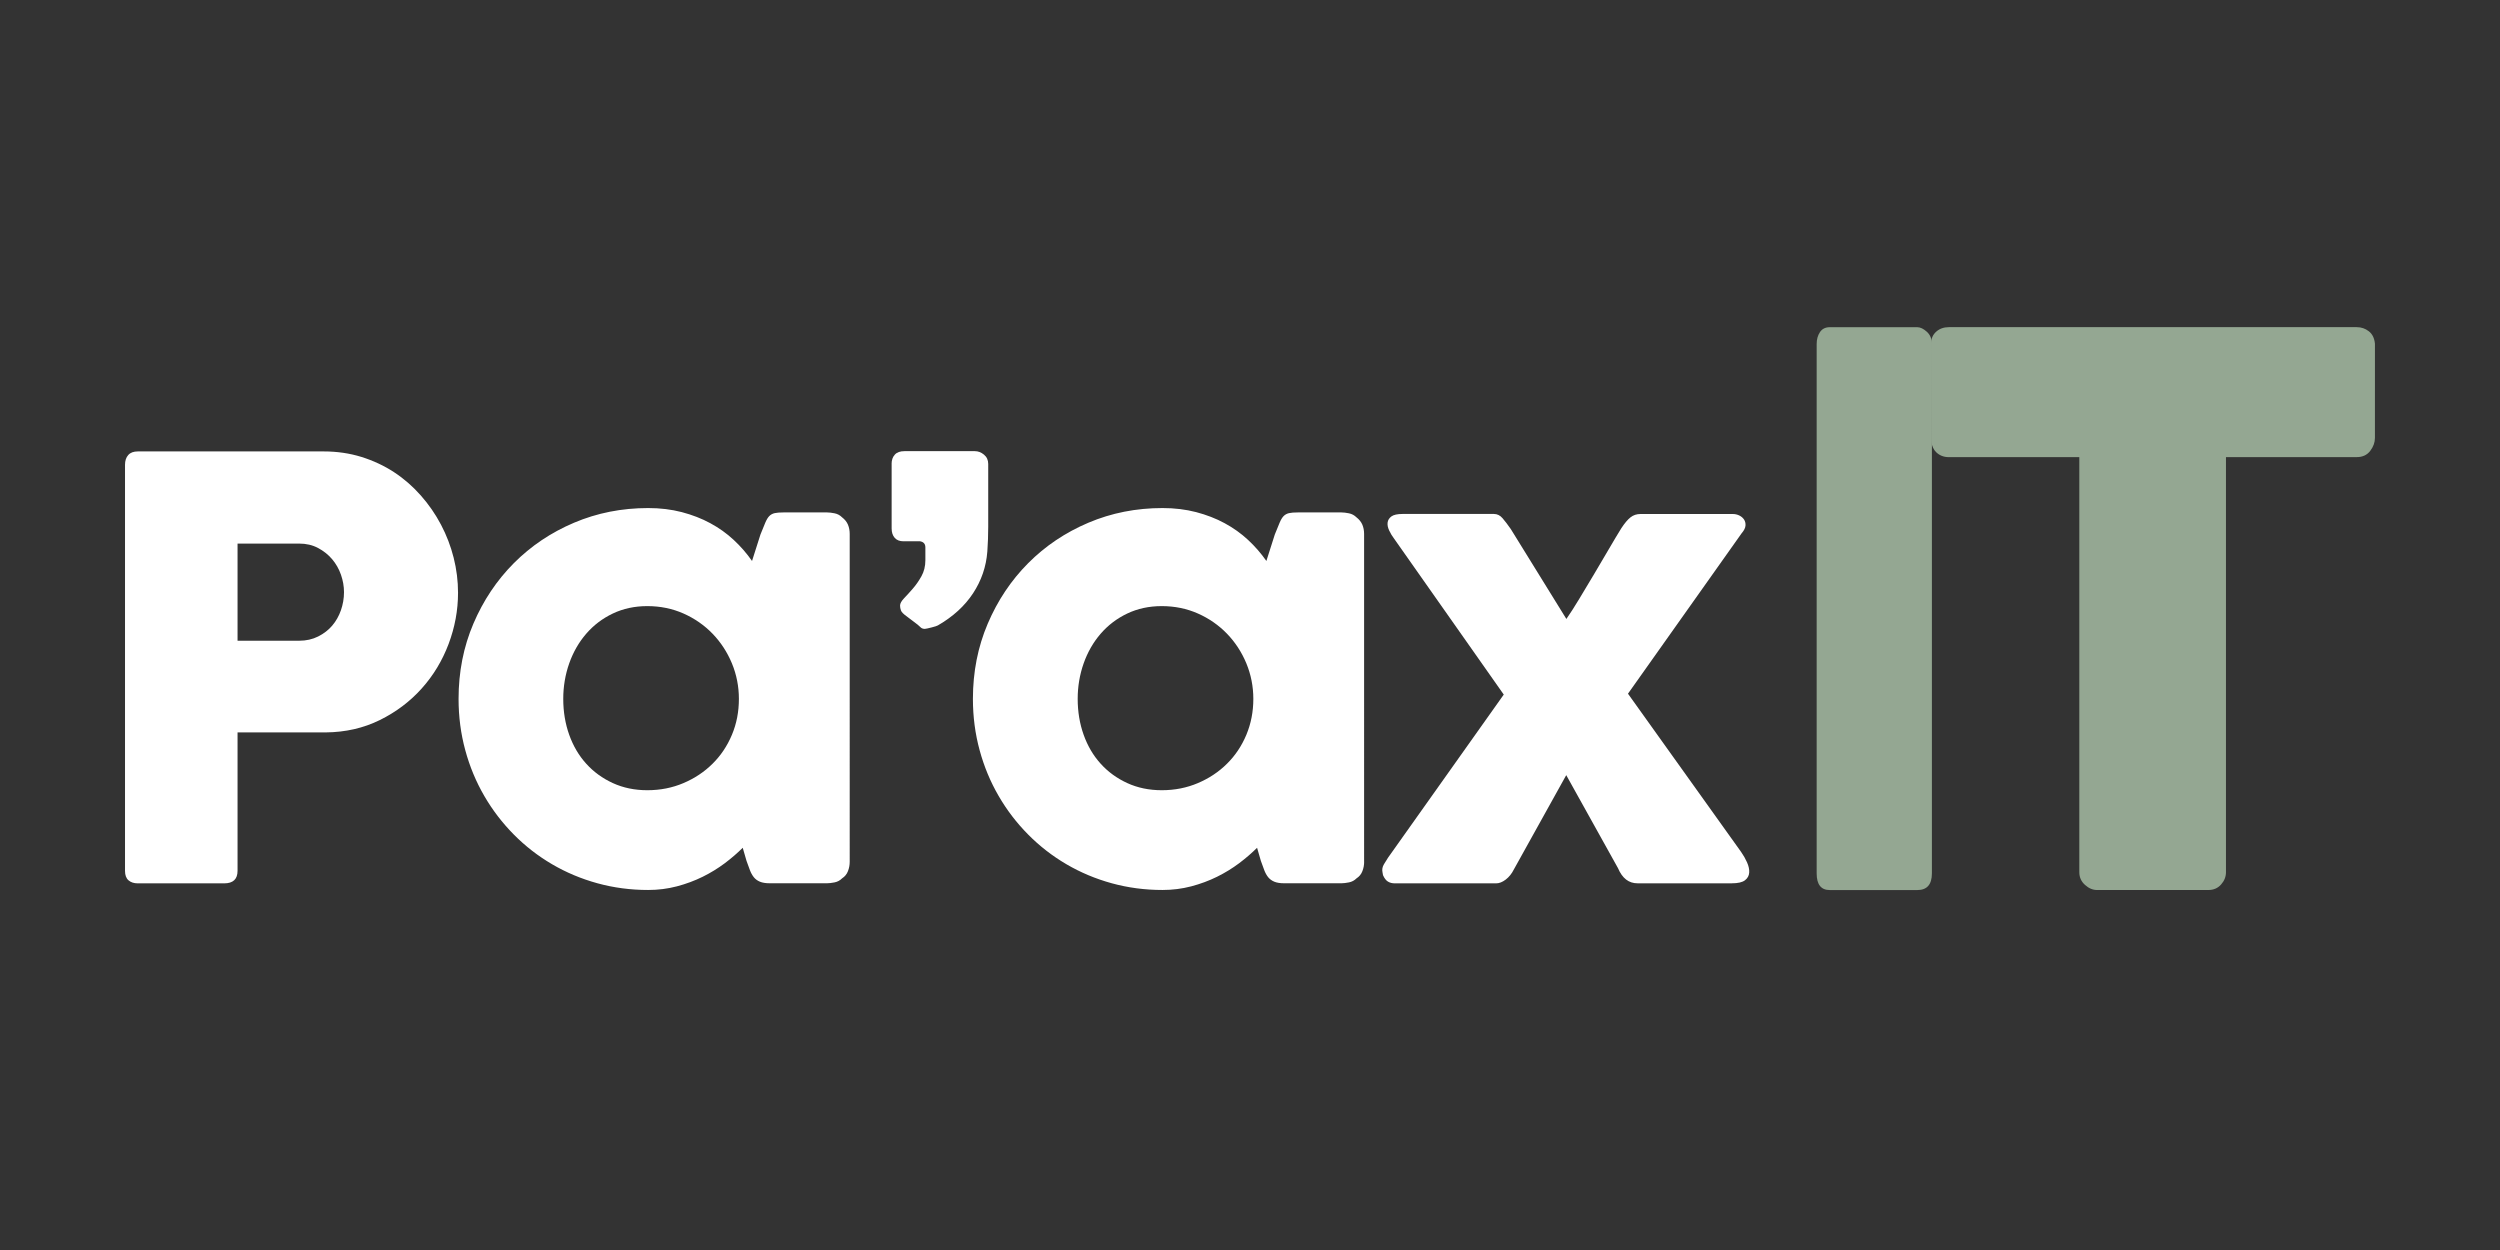
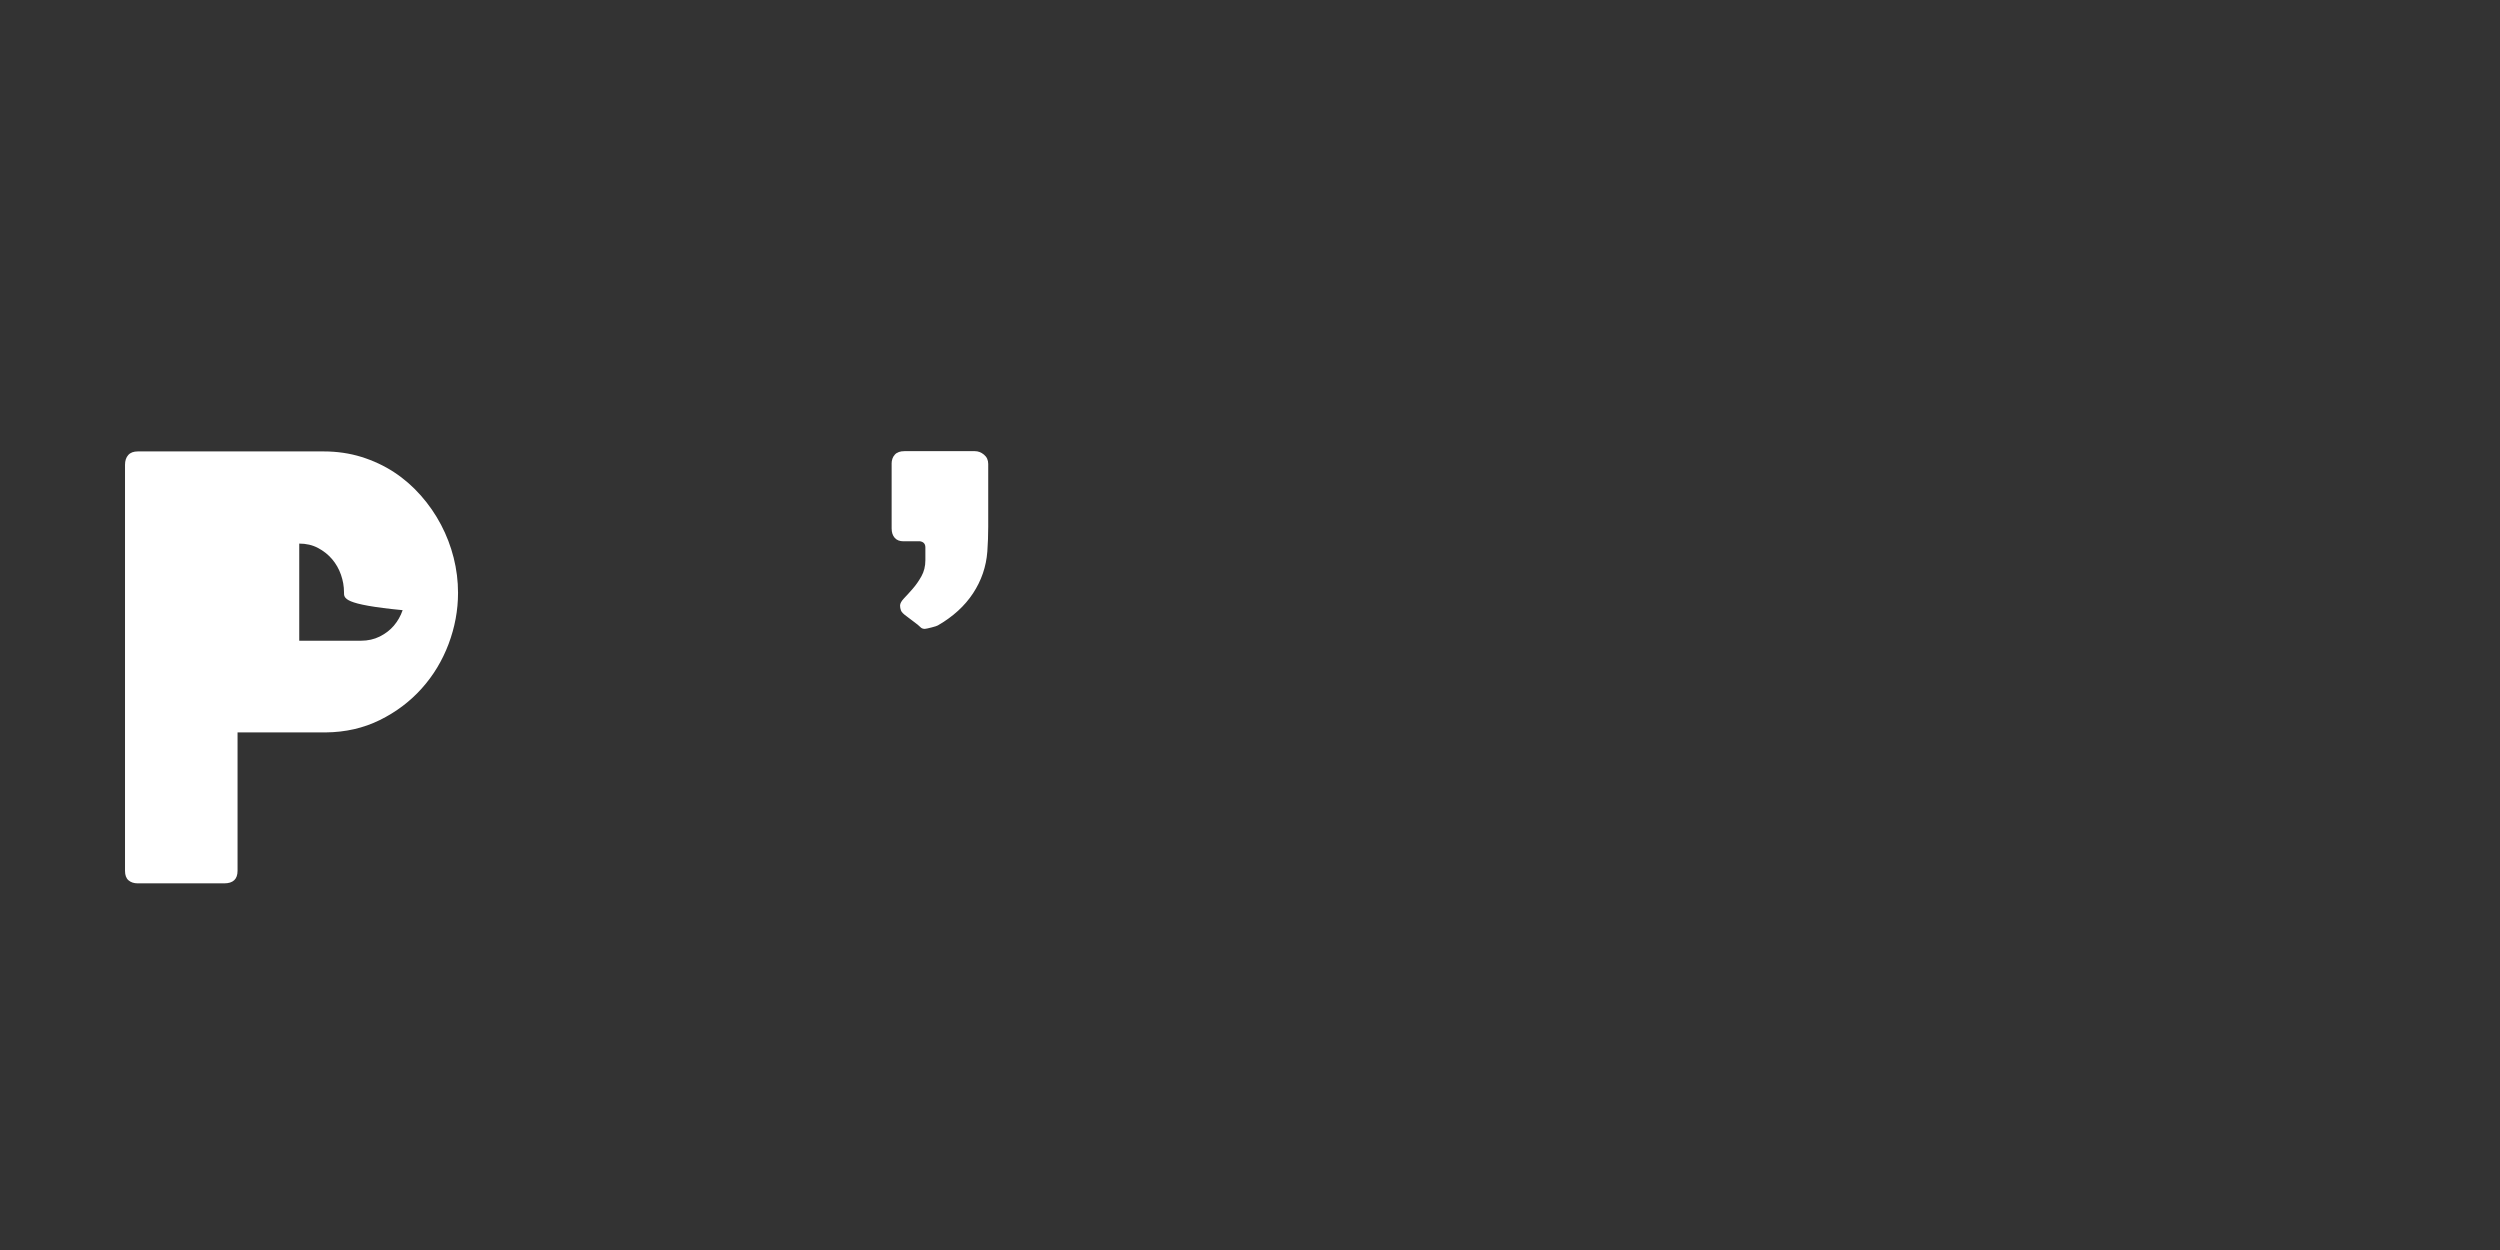
<svg xmlns="http://www.w3.org/2000/svg" version="1.1" id="Layer_1" x="0px" y="0px" viewBox="0 0 566.93 283.46" style="enable-background:new 0 0 566.93 283.46;" xml:space="preserve">
  <rect x="0" y="0" width="566.93" height="283.46" fill="#333333" stroke="none" />
  <style type="text/css">
	.st0{fill:#145E35;}
	.st1{fill:#FFFFFF;}
	.st2{fill:#94A792;}
</style>
  <g>
    <g>
      <g>
        <g>
-           <path class="st2" d="M411.97,77.98c0-1.03,0.25-1.92,0.74-2.66c0.49-0.74,1.24-1.12,2.23-1.12h19.85c0.68,0,1.39,0.34,2.16,1.03      c0.76,0.69,1.15,1.61,1.15,2.75v120.08c0,2.52-1.1,3.78-3.31,3.78h-19.85c-1.98,0-2.97-1.26-2.97-3.78V77.98z" />
-         </g>
+           </g>
        <g>
-           <path class="st2" d="M437.99,100.25c0.14,0.97,0.5,1.74,1.09,2.31c0.77,0.74,1.73,1.11,2.88,1.11h29.57v94.12      c0,1.15,0.43,2.11,1.29,2.88c0.86,0.78,1.77,1.16,2.74,1.16h25.21c1.2,0,2.17-0.41,2.91-1.25c0.74-0.83,1.11-1.76,1.11-2.8      v-94.12h29.66c1.32,0,2.33-0.47,3.05-1.41c0.72-0.94,1.07-1.93,1.07-2.96V77.96c-0.12-1.26-0.57-2.2-1.38-2.83      c-0.8-0.63-1.72-0.94-2.75-0.94h-92.49c-1.15,0-2.11,0.34-2.88,1.03c-0.77,0.69-1.16,1.6-1.16,2.74v0.85" />
-         </g>
+           </g>
      </g>
    </g>
    <g>
-       <path class="st1" d="M28.35,105.4c0-0.92,0.24-1.66,0.73-2.21c0.48-0.55,1.21-0.82,2.18-0.82h42.14c3.03,0,5.89,0.42,8.57,1.25    c2.68,0.84,5.14,1.99,7.39,3.46c2.24,1.47,4.26,3.23,6.07,5.28c1.8,2.04,3.33,4.25,4.58,6.63c1.25,2.37,2.21,4.87,2.87,7.49    c0.66,2.62,0.99,5.27,0.99,7.95c0,3.96-0.72,7.83-2.14,11.61c-1.43,3.78-3.46,7.15-6.1,10.09c-2.64,2.95-5.8,5.33-9.5,7.16    c-3.69,1.82-7.78,2.76-12.27,2.8H53.87v31.39c0,1.89-1.01,2.84-3.03,2.84H31.25c-0.88,0-1.58-0.23-2.11-0.69    c-0.53-0.46-0.79-1.18-0.79-2.14V105.4z M78.01,134.29c0-1.32-0.23-2.64-0.69-3.96c-0.46-1.32-1.13-2.49-2.01-3.53    c-0.88-1.03-1.95-1.88-3.2-2.54c-1.25-0.66-2.67-0.99-4.25-0.99H53.87v22.03h13.98c1.58,0,3.01-0.32,4.29-0.96    c1.27-0.64,2.34-1.46,3.2-2.47c0.86-1.01,1.52-2.18,1.98-3.5C77.77,137.06,78.01,135.7,78.01,134.29z" />
-       <path class="st1" d="M192.69,195.42c0,0.75-0.13,1.46-0.4,2.14c-0.26,0.68-0.7,1.22-1.32,1.62c-0.48,0.48-1.05,0.79-1.71,0.92    c-0.66,0.13-1.23,0.2-1.71,0.2h-12.99c-0.92,0-1.67-0.12-2.24-0.36c-0.57-0.24-1.03-0.58-1.38-1.02    c-0.35-0.44-0.65-0.98-0.89-1.62c-0.24-0.64-0.49-1.33-0.76-2.08l-0.86-2.97c-1.19,1.19-2.54,2.35-4.06,3.5    c-1.52,1.14-3.19,2.17-5.01,3.07c-1.82,0.9-3.78,1.63-5.87,2.18c-2.09,0.55-4.25,0.82-6.5,0.82c-4,0-7.84-0.51-11.51-1.52    c-3.67-1.01-7.1-2.45-10.29-4.32c-3.19-1.87-6.08-4.11-8.67-6.73c-2.59-2.62-4.83-5.53-6.69-8.74c-1.87-3.21-3.31-6.67-4.32-10.39    c-1.01-3.71-1.52-7.59-1.52-11.64c0-6.11,1.12-11.79,3.36-17.05c2.24-5.25,5.3-9.83,9.17-13.72c3.87-3.89,8.42-6.95,13.65-9.17    c5.23-2.22,10.84-3.33,16.82-3.33c2.73,0,5.26,0.31,7.62,0.92c2.35,0.62,4.51,1.45,6.46,2.51c1.96,1.06,3.73,2.32,5.31,3.79    c1.58,1.47,2.97,3.07,4.16,4.78l1.91-6c0.44-1.1,0.8-1.99,1.09-2.67c0.29-0.68,0.59-1.19,0.92-1.52c0.33-0.33,0.74-0.55,1.22-0.66    c0.48-0.11,1.16-0.16,2.04-0.16h9.83c0.48,0,1.05,0.07,1.71,0.2c0.66,0.13,1.23,0.44,1.71,0.92c0.62,0.48,1.06,1.03,1.32,1.65    c0.26,0.62,0.4,1.32,0.4,2.11V195.42z M127.73,158.49c0,2.9,0.45,5.62,1.35,8.14c0.9,2.53,2.19,4.72,3.86,6.56    c1.67,1.85,3.68,3.31,6.03,4.39c2.35,1.08,4.96,1.62,7.82,1.62c2.94,0,5.68-0.54,8.21-1.62c2.53-1.08,4.73-2.54,6.59-4.39    c1.87-1.85,3.33-4.03,4.39-6.56c1.06-2.53,1.58-5.24,1.58-8.14c0-2.81-0.53-5.5-1.58-8.05c-1.06-2.55-2.52-4.79-4.39-6.73    c-1.87-1.93-4.07-3.46-6.59-4.58c-2.53-1.12-5.27-1.68-8.21-1.68c-2.86,0-5.46,0.56-7.82,1.68c-2.35,1.12-4.36,2.65-6.03,4.58    c-1.67,1.93-2.96,4.18-3.86,6.73C128.18,153,127.73,155.68,127.73,158.49z" />
+       <path class="st1" d="M28.35,105.4c0-0.92,0.24-1.66,0.73-2.21c0.48-0.55,1.21-0.82,2.18-0.82h42.14c3.03,0,5.89,0.42,8.57,1.25    c2.68,0.84,5.14,1.99,7.39,3.46c2.24,1.47,4.26,3.23,6.07,5.28c1.8,2.04,3.33,4.25,4.58,6.63c1.25,2.37,2.21,4.87,2.87,7.49    c0.66,2.62,0.99,5.27,0.99,7.95c0,3.96-0.72,7.83-2.14,11.61c-1.43,3.78-3.46,7.15-6.1,10.09c-2.64,2.95-5.8,5.33-9.5,7.16    c-3.69,1.82-7.78,2.76-12.27,2.8H53.87v31.39c0,1.89-1.01,2.84-3.03,2.84H31.25c-0.88,0-1.58-0.23-2.11-0.69    c-0.53-0.46-0.79-1.18-0.79-2.14V105.4z M78.01,134.29c0-1.32-0.23-2.64-0.69-3.96c-0.46-1.32-1.13-2.49-2.01-3.53    c-0.88-1.03-1.95-1.88-3.2-2.54c-1.25-0.66-2.67-0.99-4.25-0.99v22.03h13.98c1.58,0,3.01-0.32,4.29-0.96    c1.27-0.64,2.34-1.46,3.2-2.47c0.86-1.01,1.52-2.18,1.98-3.5C77.77,137.06,78.01,135.7,78.01,134.29z" />
      <path class="st1" d="M202.19,105.21c0-0.88,0.24-1.58,0.73-2.11c0.48-0.53,1.21-0.79,2.18-0.79h15.96c0.75,0,1.44,0.26,2.08,0.79    c0.64,0.53,0.96,1.23,0.96,2.11v14.25c0,1.89-0.07,3.76-0.2,5.61c-0.26,3.43-1.34,6.58-3.23,9.46c-1.89,2.88-4.55,5.31-7.98,7.29    c-0.04,0.04-0.21,0.11-0.49,0.2c-0.29,0.09-0.59,0.18-0.92,0.26c-0.33,0.09-0.65,0.16-0.96,0.23c-0.31,0.07-0.51,0.1-0.59,0.1    c-0.35,0-0.64-0.09-0.86-0.26c-0.22-0.18-0.46-0.4-0.73-0.66l-2.51-1.91c-0.75-0.53-1.19-0.98-1.32-1.35    c-0.13-0.37-0.2-0.74-0.2-1.09c0-0.48,0.3-1.03,0.89-1.65c0.59-0.61,1.25-1.34,1.98-2.18c0.73-0.83,1.39-1.78,1.98-2.84    c0.59-1.06,0.89-2.26,0.89-3.63v-2.9c0-0.79-0.4-1.25-1.19-1.39h-3.76c-0.88,0-1.55-0.26-2.01-0.79    c-0.46-0.53-0.69-1.23-0.69-2.11V105.21z" />
-       <path class="st1" d="M309.35,195.42c0,0.75-0.13,1.46-0.4,2.14c-0.26,0.68-0.7,1.22-1.32,1.62c-0.48,0.48-1.06,0.79-1.72,0.92    c-0.66,0.13-1.23,0.2-1.71,0.2h-12.99c-0.92,0-1.67-0.12-2.24-0.36c-0.57-0.24-1.03-0.58-1.39-1.02    c-0.35-0.44-0.65-0.98-0.89-1.62c-0.24-0.64-0.5-1.33-0.76-2.08l-0.86-2.97c-1.19,1.19-2.54,2.35-4.06,3.5    c-1.52,1.14-3.19,2.17-5.01,3.07c-1.82,0.9-3.78,1.63-5.87,2.18c-2.09,0.55-4.25,0.82-6.5,0.82c-4,0-7.84-0.51-11.51-1.52    c-3.67-1.01-7.1-2.45-10.29-4.32c-3.19-1.87-6.08-4.11-8.67-6.73c-2.6-2.62-4.83-5.53-6.69-8.74c-1.87-3.21-3.31-6.67-4.32-10.39    c-1.01-3.71-1.52-7.59-1.52-11.64c0-6.11,1.12-11.79,3.36-17.05c2.24-5.25,5.3-9.83,9.17-13.72c3.87-3.89,8.42-6.95,13.65-9.17    c5.23-2.22,10.84-3.33,16.82-3.33c2.73,0,5.26,0.31,7.62,0.92c2.35,0.62,4.51,1.45,6.46,2.51c1.96,1.06,3.73,2.32,5.31,3.79    c1.58,1.47,2.97,3.07,4.16,4.78l1.91-6c0.44-1.1,0.8-1.99,1.09-2.67c0.29-0.68,0.59-1.19,0.92-1.52c0.33-0.33,0.74-0.55,1.22-0.66    c0.48-0.11,1.16-0.16,2.04-0.16h9.83c0.48,0,1.06,0.07,1.71,0.2c0.66,0.13,1.23,0.44,1.72,0.92c0.61,0.48,1.05,1.03,1.32,1.65    c0.26,0.62,0.4,1.32,0.4,2.11V195.42z M244.39,158.49c0,2.9,0.45,5.62,1.35,8.14c0.9,2.53,2.19,4.72,3.86,6.56    c1.67,1.85,3.68,3.31,6.03,4.39c2.35,1.08,4.96,1.62,7.82,1.62c2.94,0,5.68-0.54,8.21-1.62c2.53-1.08,4.73-2.54,6.59-4.39    c1.87-1.85,3.33-4.03,4.39-6.56c1.05-2.53,1.58-5.24,1.58-8.14c0-2.81-0.53-5.5-1.58-8.05c-1.06-2.55-2.52-4.79-4.39-6.73    c-1.87-1.93-4.07-3.46-6.59-4.58c-2.53-1.12-5.27-1.68-8.21-1.68c-2.86,0-5.46,0.56-7.82,1.68c-2.35,1.12-4.36,2.65-6.03,4.58    c-1.67,1.93-2.96,4.18-3.86,6.73C244.84,153,244.39,155.68,244.39,158.49z" />
-       <path class="st1" d="M313.51,197.8c-0.13-0.62-0.02-1.22,0.33-1.81c0.35-0.59,0.66-1.09,0.92-1.48l26.25-37l-24.86-35.35    c-0.44-0.57-0.81-1.19-1.12-1.85c-0.31-0.66-0.43-1.26-0.36-1.81c0.07-0.55,0.35-1.01,0.86-1.39c0.5-0.37,1.35-0.56,2.54-0.56    h20.71c0.75,0,1.4,0.32,1.95,0.96c0.55,0.64,1.18,1.46,1.88,2.47l12.6,20.38c0.83-1.19,1.8-2.69,2.9-4.52    c1.1-1.82,2.23-3.71,3.4-5.67c1.16-1.96,2.29-3.86,3.36-5.7c1.08-1.85,2.01-3.41,2.8-4.68c0.75-1.14,1.44-1.97,2.08-2.47    c0.64-0.51,1.4-0.76,2.27-0.76h20.91c0.53,0,1.02,0.11,1.48,0.33c0.46,0.22,0.82,0.53,1.09,0.92c0.26,0.4,0.37,0.86,0.33,1.39    c-0.05,0.53-0.33,1.1-0.86,1.71l-25.79,36.4l25.65,35.88c0.53,0.75,0.98,1.54,1.35,2.37c0.37,0.84,0.54,1.61,0.49,2.31    c-0.04,0.7-0.36,1.29-0.96,1.75c-0.59,0.46-1.59,0.69-3,0.69h-21.37c-1.98,0-3.45-1.14-4.42-3.43l-11.74-21.1l-11.87,21.37    c-0.48,0.97-1.1,1.74-1.85,2.31c-0.75,0.57-1.47,0.86-2.18,0.86h-22.95c-0.62,0-1.14-0.13-1.58-0.4    c-0.44-0.26-0.81-0.75-1.12-1.45L313.51,197.8z" />
    </g>
  </g>
</svg>